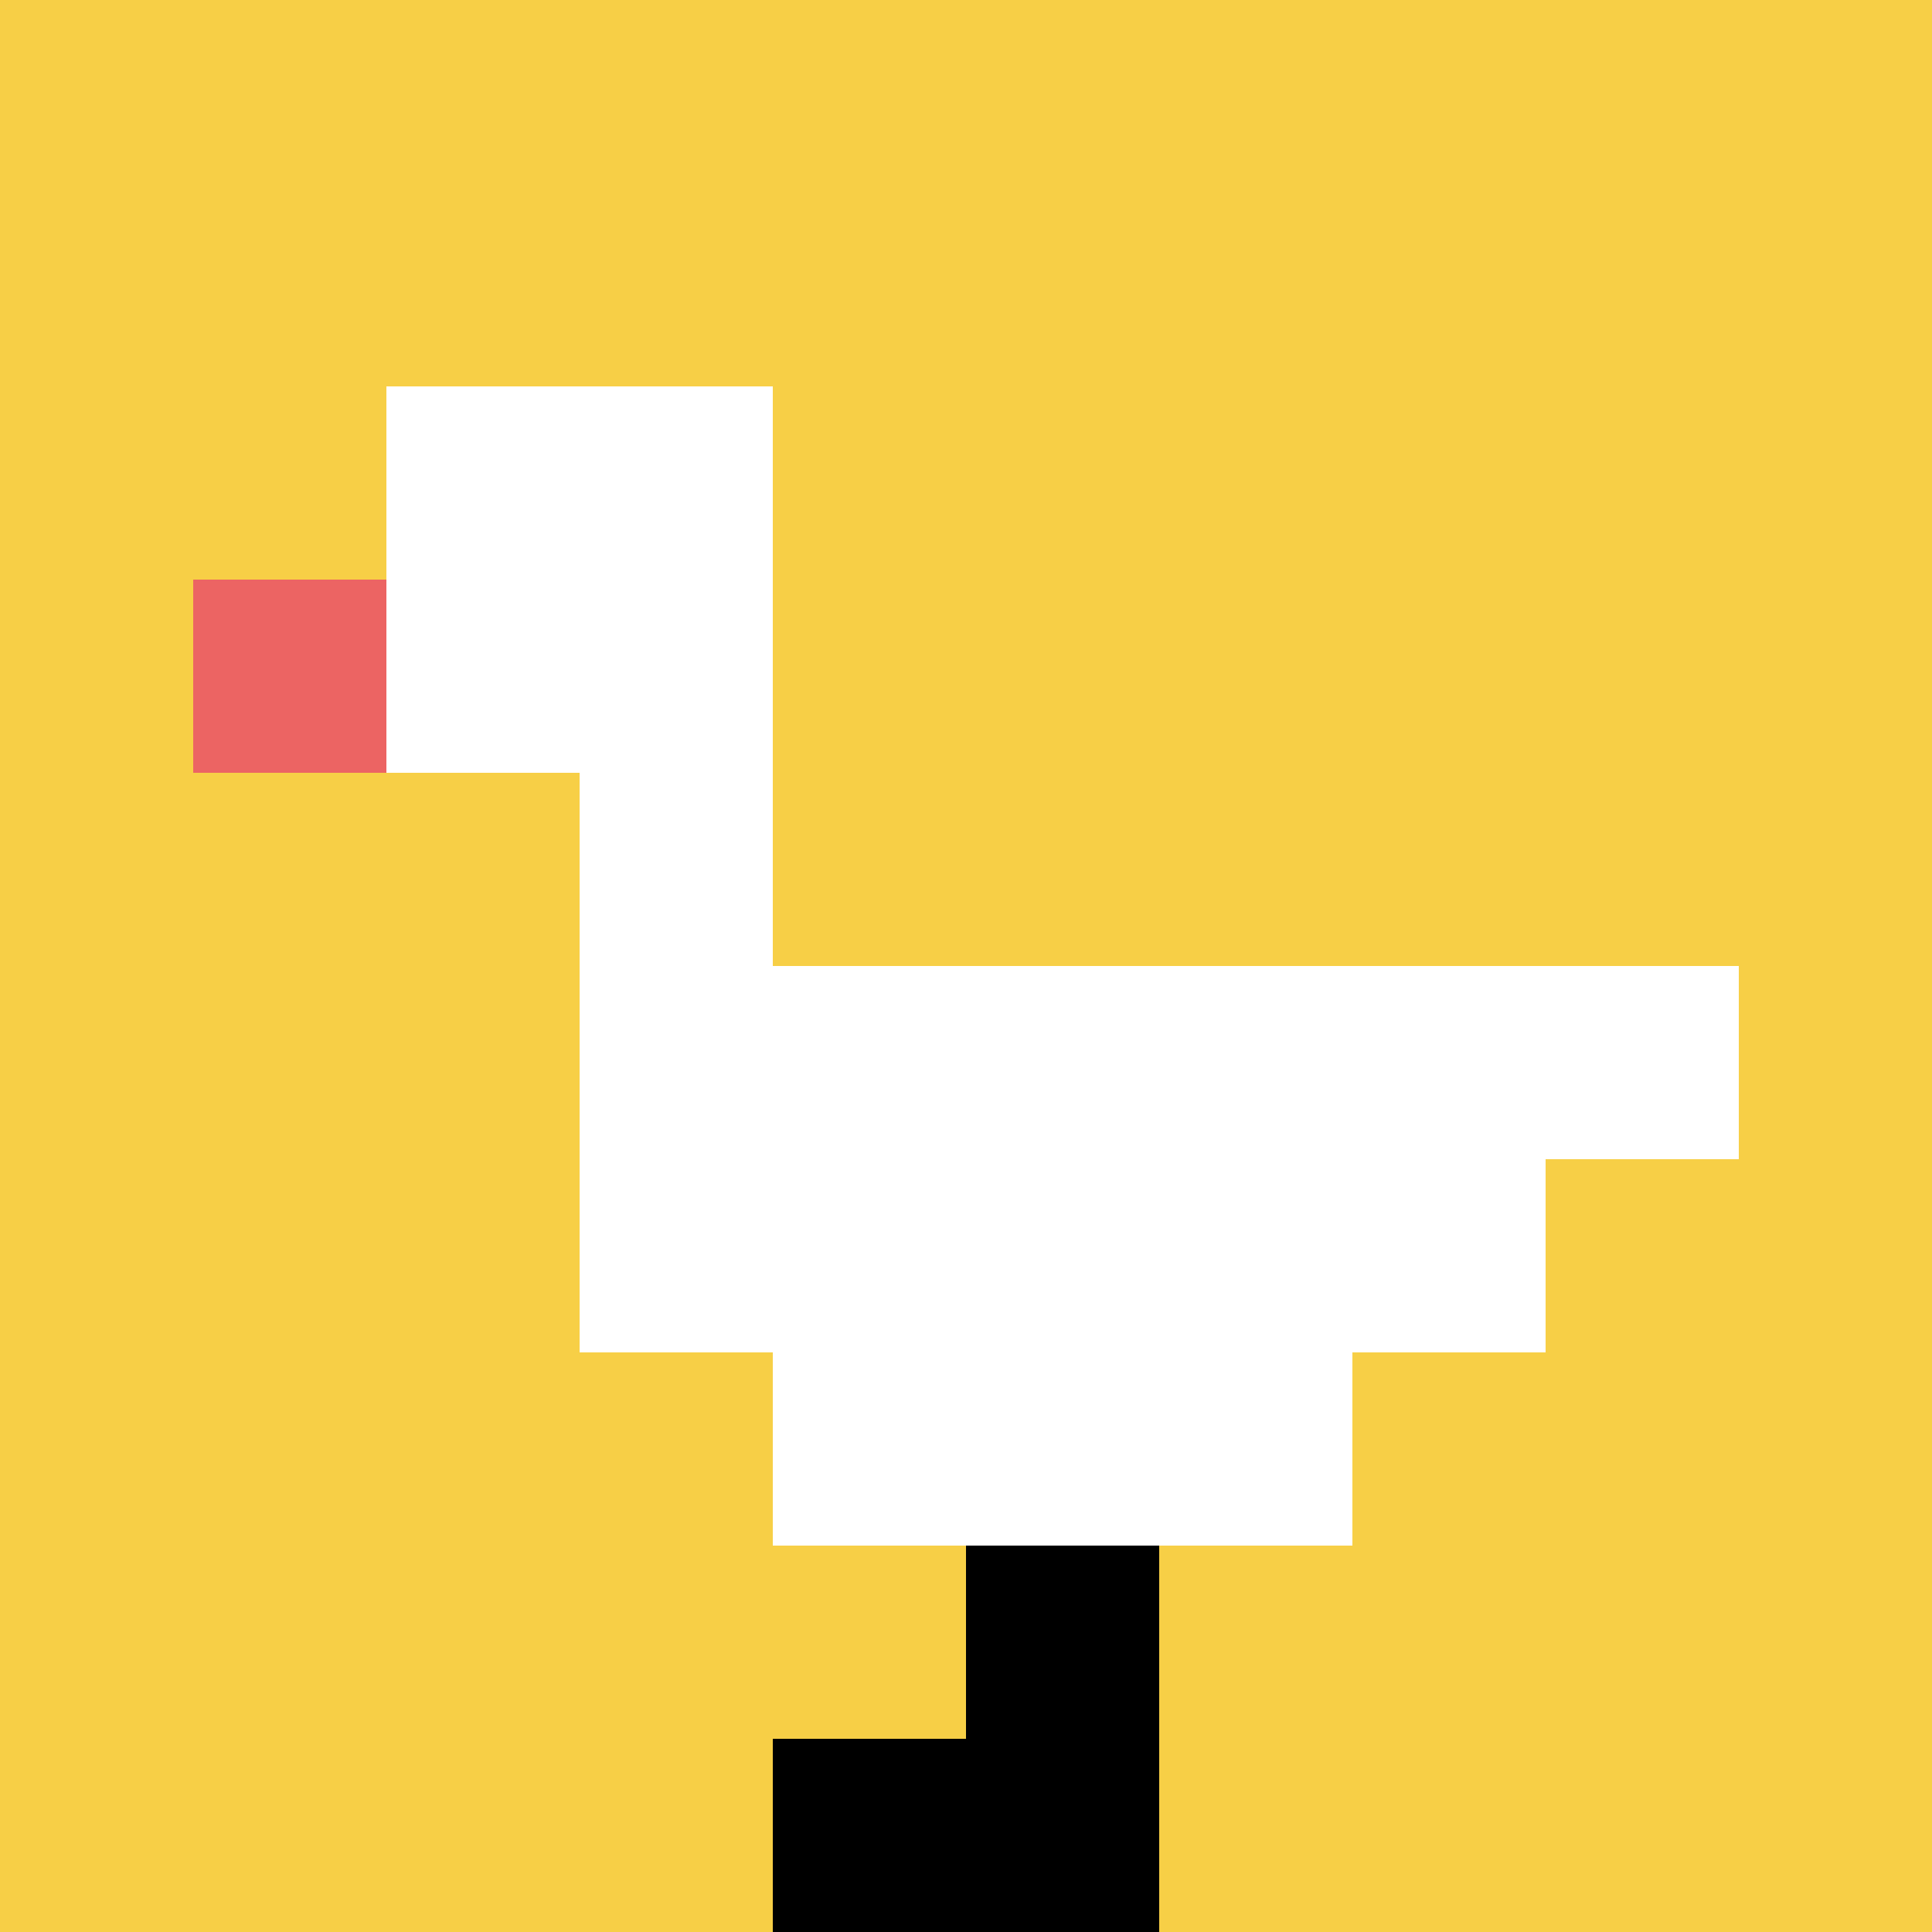
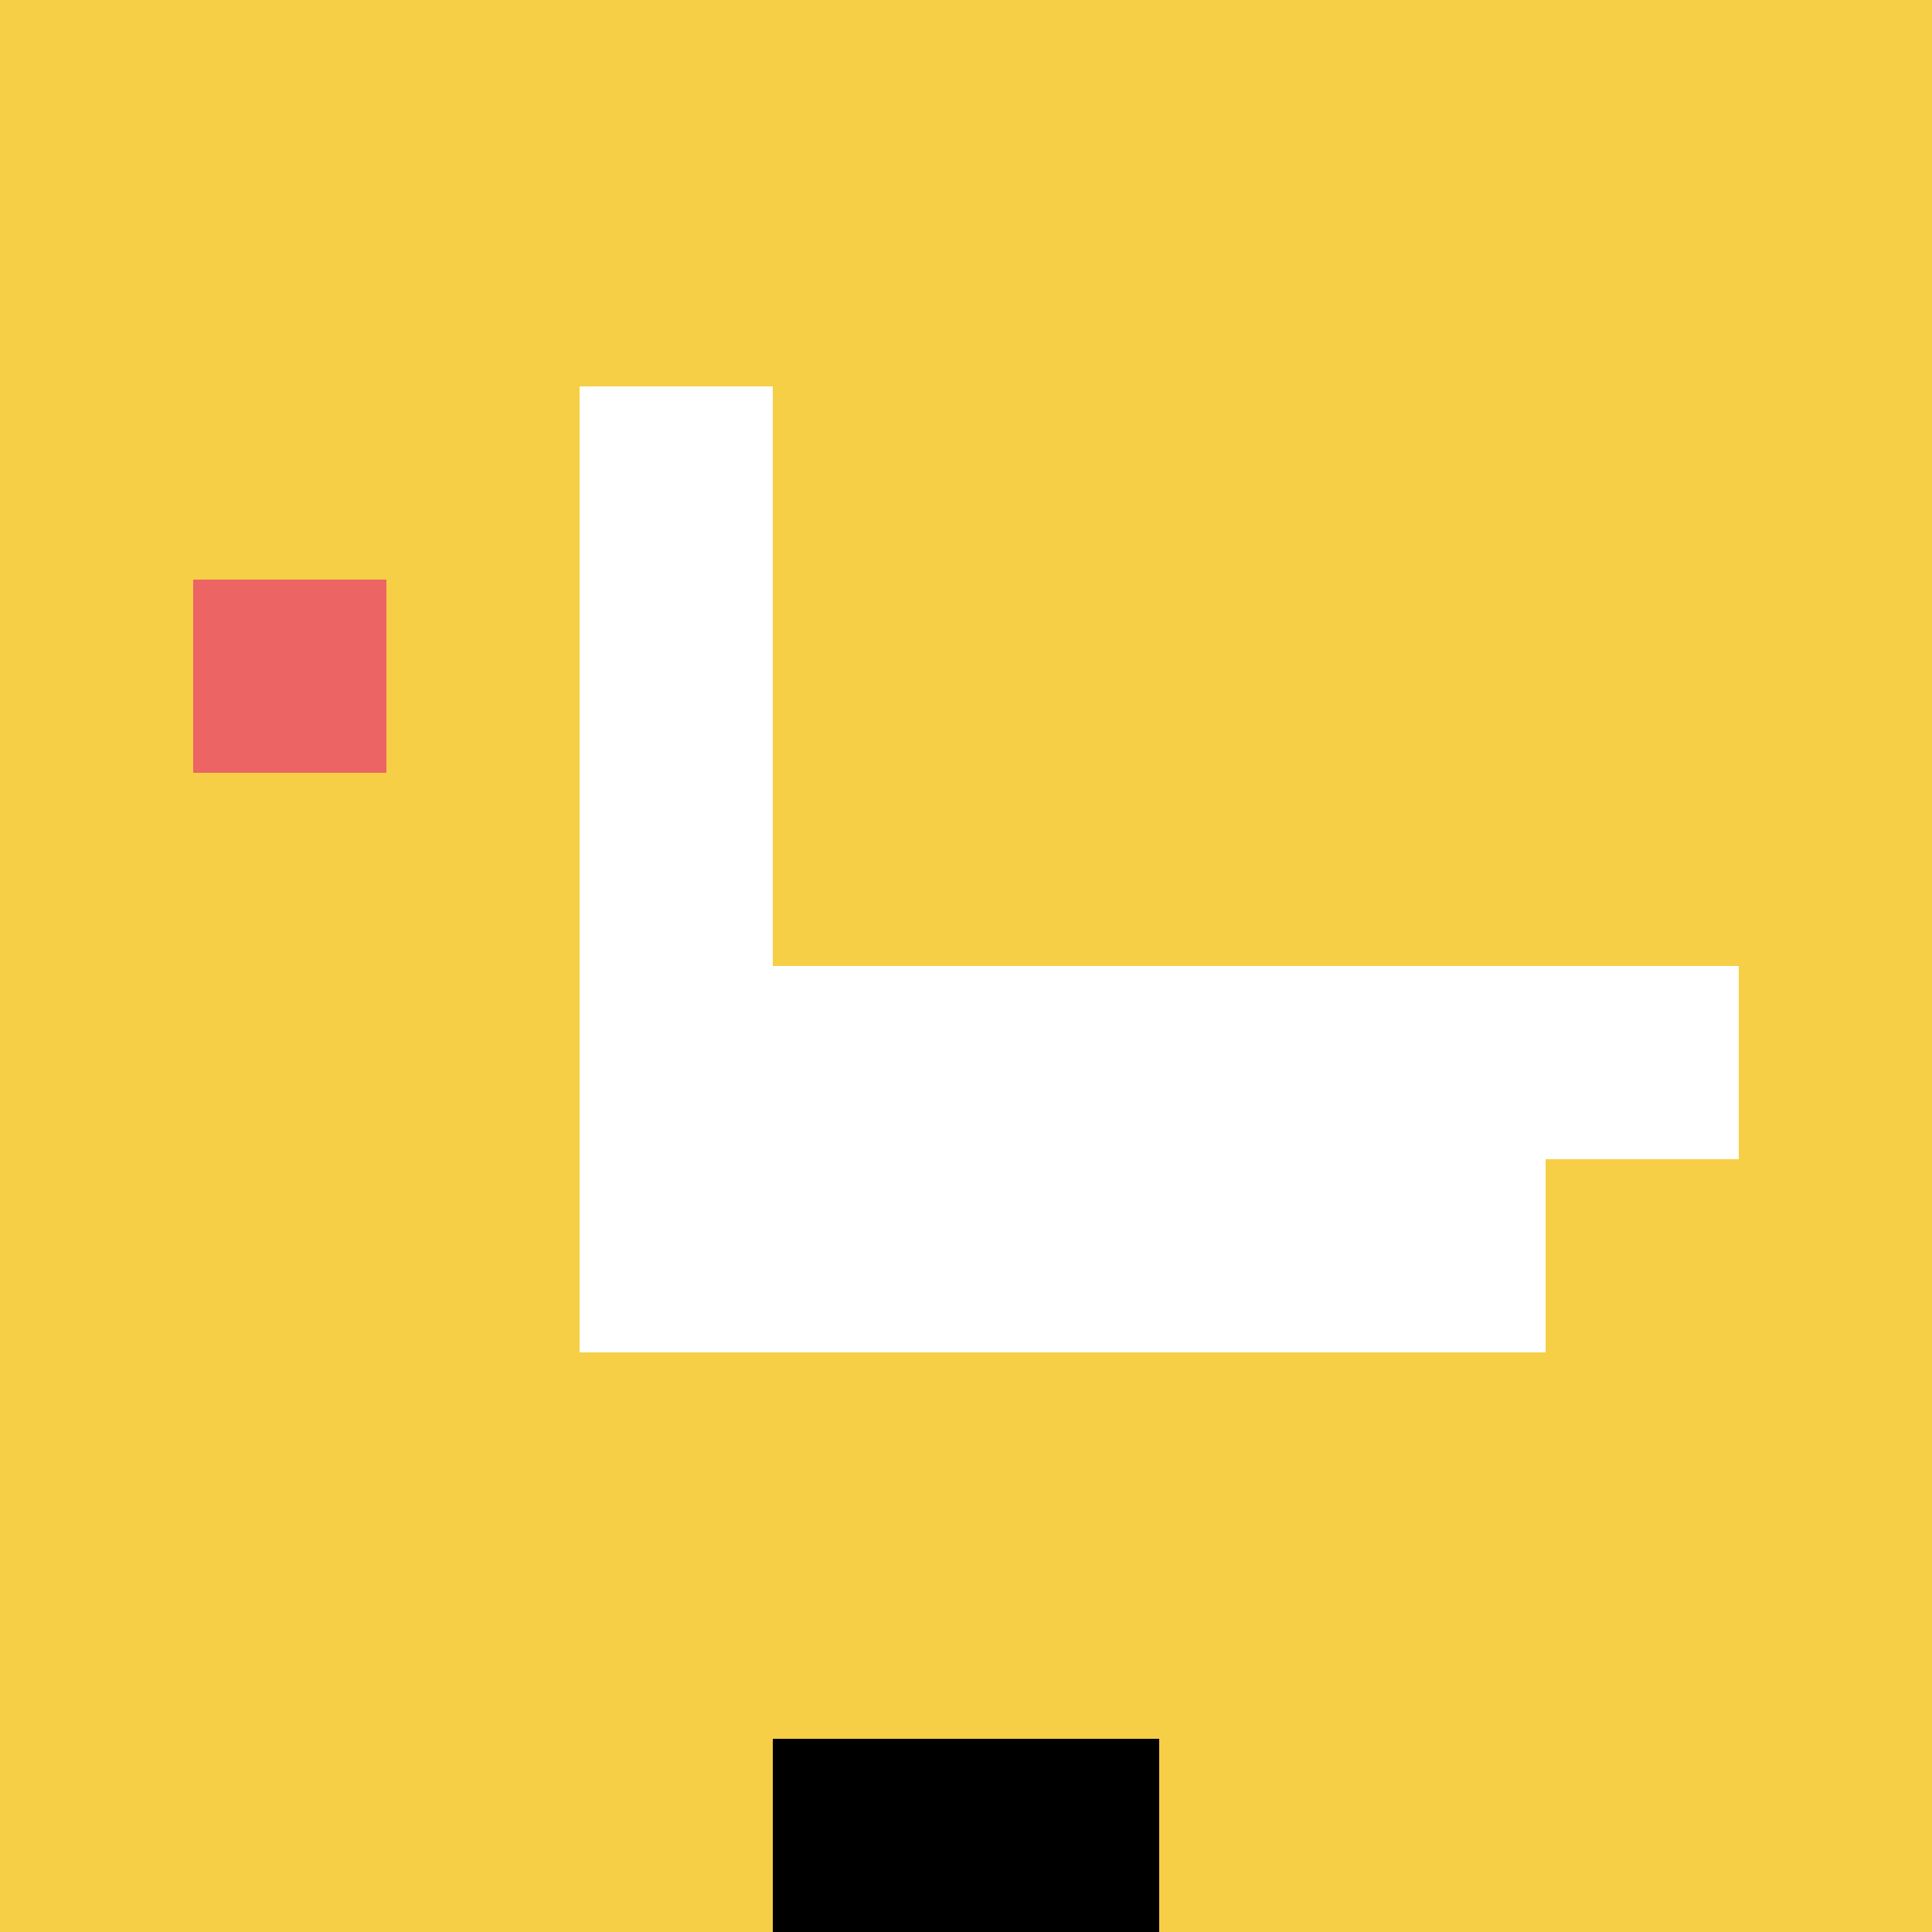
<svg xmlns="http://www.w3.org/2000/svg" version="1.1" width="1105" height="1105">
  <title>'goose-pfp-6799' by Dmitri Cherniak</title>
  <desc>seed=6799
backgroundColor=#ffffff
padding=100
innerPadding=0
timeout=1000
dimension=1
border=false
Save=function(){return n.handleSave()}
frame=2

Rendered at Sun Sep 15 2024 22:49:10 GMT+0800 (中国标准时间)
Generated in &lt;1ms
</desc>
  <defs />
-   <rect width="100%" height="100%" fill="#ffffff" />
  <g>
    <g id="0-0">
      <rect x="0" y="0" height="1105" width="1105" fill="#F7CF46" />
      <g>
-         <rect id="0-0-2-2-2-2" x="221" y="221" width="221" height="221" fill="#ffffff" />
        <rect id="0-0-3-2-1-4" x="331.5" y="221" width="110.5" height="442" fill="#ffffff" />
        <rect id="0-0-4-5-5-1" x="442" y="552.5" width="552.5" height="110.5" fill="#ffffff" />
        <rect id="0-0-3-5-5-2" x="331.5" y="552.5" width="552.5" height="221" fill="#ffffff" />
-         <rect id="0-0-4-5-3-3" x="442" y="552.5" width="331.5" height="331.5" fill="#ffffff" />
        <rect id="0-0-1-3-1-1" x="110.5" y="331.5" width="110.5" height="110.5" fill="#EC6463" />
-         <rect id="0-0-5-8-1-2" x="552.5" y="884" width="110.5" height="221" fill="#000000" />
        <rect id="0-0-4-9-2-1" x="442" y="994.5" width="221" height="110.5" fill="#000000" />
      </g>
      <rect x="0" y="0" stroke="white" stroke-width="0" height="1105" width="1105" fill="none" />
    </g>
  </g>
</svg>